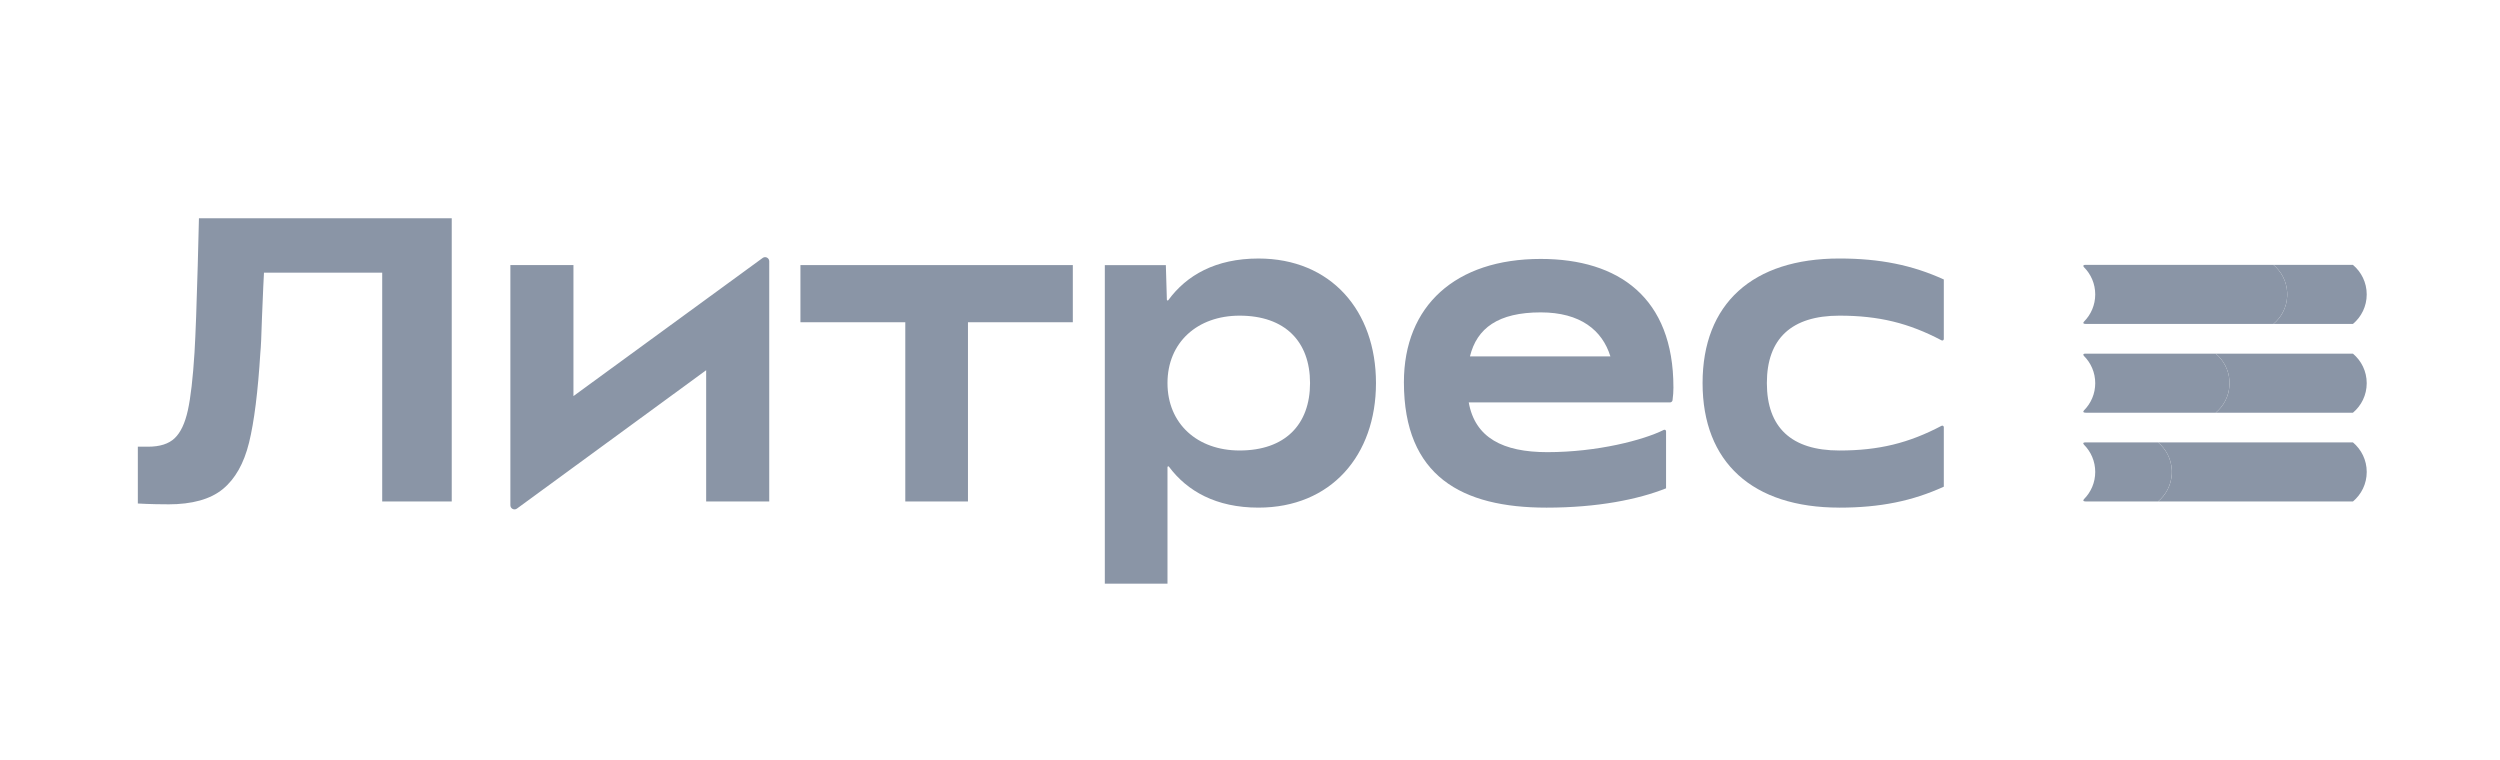
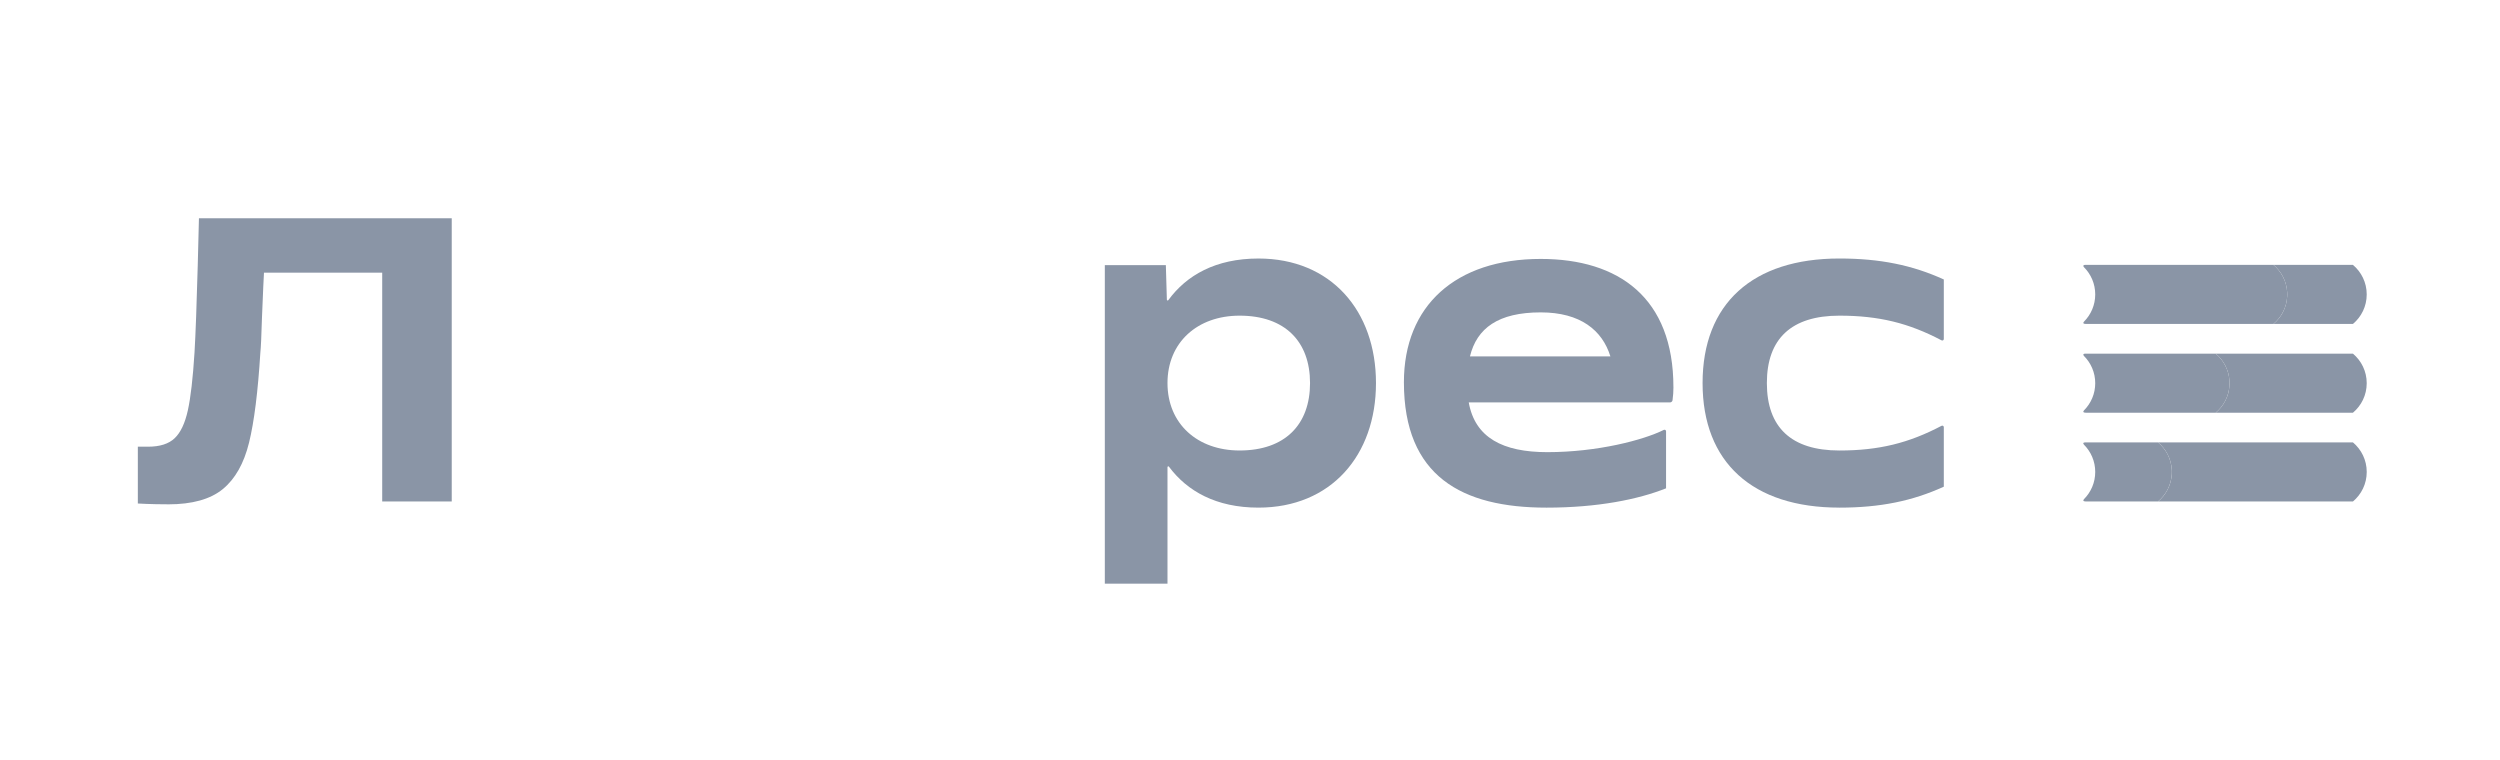
<svg xmlns="http://www.w3.org/2000/svg" width="194" height="59" viewBox="0 0 194 59" fill="none">
  <mask id="mask0_3940_4529" style="mask-type:alpha" maskUnits="userSpaceOnUse" x="0" y="0" width="194" height="59">
    <rect x="0.906" y="0.768" width="192.541" height="57.867" fill="#D9D9D9" />
  </mask>
  <g mask="url(#mask0_3940_4529)">
    <path d="M142.735 39.393C145.883 39.393 148.394 38.883 150.84 37.767V33.148C150.84 33.057 150.743 33.001 150.663 33.043C148.126 34.38 145.81 34.959 142.734 34.959C139.015 34.959 137.109 33.172 137.109 29.727C137.109 26.282 139.016 24.495 142.734 24.495C145.81 24.495 148.126 25.073 150.663 26.41C150.743 26.453 150.84 26.396 150.84 26.305V21.687C148.393 20.571 145.881 20.06 142.735 20.06C135.997 20.06 132.12 23.569 132.12 29.726C132.12 35.882 135.997 39.391 142.735 39.391V39.393Z" fill="#8A95A6" />
    <path d="M129.857 30.046C129.857 23.123 125.63 20.093 119.559 20.093C112.948 20.093 108.943 23.73 108.943 29.664C108.943 36.969 113.457 39.393 120.004 39.393C123.977 39.393 127.124 38.755 129.286 37.894V33.467C129.286 33.376 129.192 33.319 129.111 33.36C127.545 34.142 123.983 35.087 120.068 35.087C116.626 35.087 114.461 33.968 113.975 31.227H129.592C129.69 31.227 129.775 31.155 129.789 31.058C129.836 30.724 129.859 30.373 129.859 30.047H129.857V30.046ZM119.559 24.241C122.639 24.241 124.338 25.627 124.966 27.654H114.069C114.604 25.464 116.266 24.241 119.559 24.241Z" fill="#8A95A6" />
    <path d="M97.654 20.061C94.334 20.061 92.07 21.362 90.661 23.293C90.625 23.342 90.551 23.319 90.549 23.258L90.47 20.572H85.734V45.294H90.597V36.25C90.597 36.189 90.673 36.164 90.709 36.213C92.121 38.111 94.371 39.392 97.654 39.392C103.28 39.392 106.776 35.341 106.776 29.727C106.776 24.112 103.28 20.061 97.654 20.061ZM96.192 34.958C92.918 34.958 90.597 32.885 90.597 29.727C90.597 26.568 92.918 24.495 96.192 24.495C99.72 24.495 101.659 26.504 101.659 29.727C101.659 32.949 99.72 34.958 96.192 34.958Z" fill="#8A95A6" />
-     <path d="M70.251 38.914H75.114V25.006H83.251V20.571H62.114V25.006H70.251V38.914Z" fill="#8A95A6" />
-     <path d="M44.5 30.735V20.571H39.605V39.207C39.605 39.47 39.902 39.621 40.114 39.467L54.798 28.729V38.914H59.693V20.277C59.693 20.014 59.396 19.863 59.184 20.017L44.5 30.735Z" fill="#8A95A6" />
    <path d="M13.051 39.135C11.692 39.135 10.696 39.072 10.696 39.072V34.664H11.486C12.407 34.664 13.096 34.444 13.557 34.003C14.017 33.563 14.356 32.844 14.576 31.847C14.796 30.85 14.969 29.355 15.094 27.36C15.177 25.954 15.261 23.698 15.345 20.591C15.365 19.626 15.396 18.408 15.438 16.939H35.055V38.915H29.659V21.159H20.485C20.464 21.453 20.412 22.618 20.329 24.654C20.287 26.081 20.245 26.984 20.204 27.361C20.016 30.405 19.723 32.735 19.326 34.351C18.928 35.968 18.248 37.168 17.287 37.956C16.324 38.743 14.912 39.137 13.052 39.137V39.135H13.051Z" fill="#8A95A6" />
    <path d="M162.59 22.847C162.59 23.668 162.258 24.413 161.725 24.951C161.621 25.056 161.655 25.138 161.849 25.138H176.42C177.031 24.626 177.436 23.872 177.485 23.018C177.488 22.961 177.49 22.904 177.49 22.846C177.49 22.789 177.488 22.732 177.485 22.674C177.436 21.821 177.031 21.067 176.42 20.554H161.8C161.662 20.554 161.623 20.64 161.72 20.738C162.257 21.277 162.59 22.021 162.59 22.847Z" fill="#8A95A6" />
    <path d="M177.485 23.019C177.437 23.873 177.032 24.627 176.421 25.139H182.588C183.24 24.593 183.657 23.771 183.657 22.847C183.657 21.923 183.24 21.102 182.588 20.555H176.421C177.032 21.068 177.437 21.822 177.485 22.675C177.488 22.733 177.491 22.79 177.491 22.847C177.491 22.904 177.488 22.962 177.485 23.019Z" fill="#8A95A6" />
    <path d="M182.588 27.443H171.943C172.554 27.956 172.958 28.71 173.007 29.563C173.01 29.62 173.012 29.678 173.012 29.735C173.012 29.792 173.01 29.85 173.007 29.907C172.958 30.76 172.554 31.514 171.943 32.027H182.588C183.24 31.481 183.657 30.659 183.657 29.735C183.657 28.811 183.24 27.99 182.588 27.443Z" fill="#8A95A6" />
    <path d="M173.007 29.563C172.959 28.71 172.553 27.956 171.942 27.443H161.8C161.662 27.443 161.623 27.528 161.72 27.627C162.257 28.166 162.59 28.91 162.59 29.735C162.59 30.56 162.258 31.3 161.724 31.839C161.621 31.944 161.654 32.026 161.848 32.026H171.941C172.552 31.513 172.958 30.759 173.006 29.906C173.009 29.849 173.011 29.791 173.011 29.734C173.011 29.677 173.009 29.619 173.006 29.562H173.007V29.563Z" fill="#8A95A6" />
    <path d="M182.589 34.331H167.467C168.078 34.843 168.482 35.597 168.531 36.451C168.534 36.508 168.536 36.566 168.536 36.623C168.536 36.68 168.534 36.737 168.531 36.795C168.482 37.648 168.078 38.402 167.467 38.915H182.589C183.241 38.369 183.658 37.547 183.658 36.623C183.658 35.699 183.241 34.878 182.589 34.331Z" fill="#8A95A6" />
    <path d="M168.53 36.45C168.481 35.597 168.076 34.843 167.465 34.33H161.8C161.654 34.33 161.621 34.413 161.725 34.517C162.259 35.056 162.59 35.798 162.59 36.622C162.59 37.446 162.258 38.187 161.725 38.726C161.621 38.831 161.655 38.913 161.849 38.913H167.465C168.076 38.4 168.481 37.646 168.53 36.793C168.533 36.736 168.535 36.678 168.535 36.621C168.535 36.563 168.533 36.506 168.53 36.449V36.45Z" fill="#8A95A6" />
  </g>
</svg>